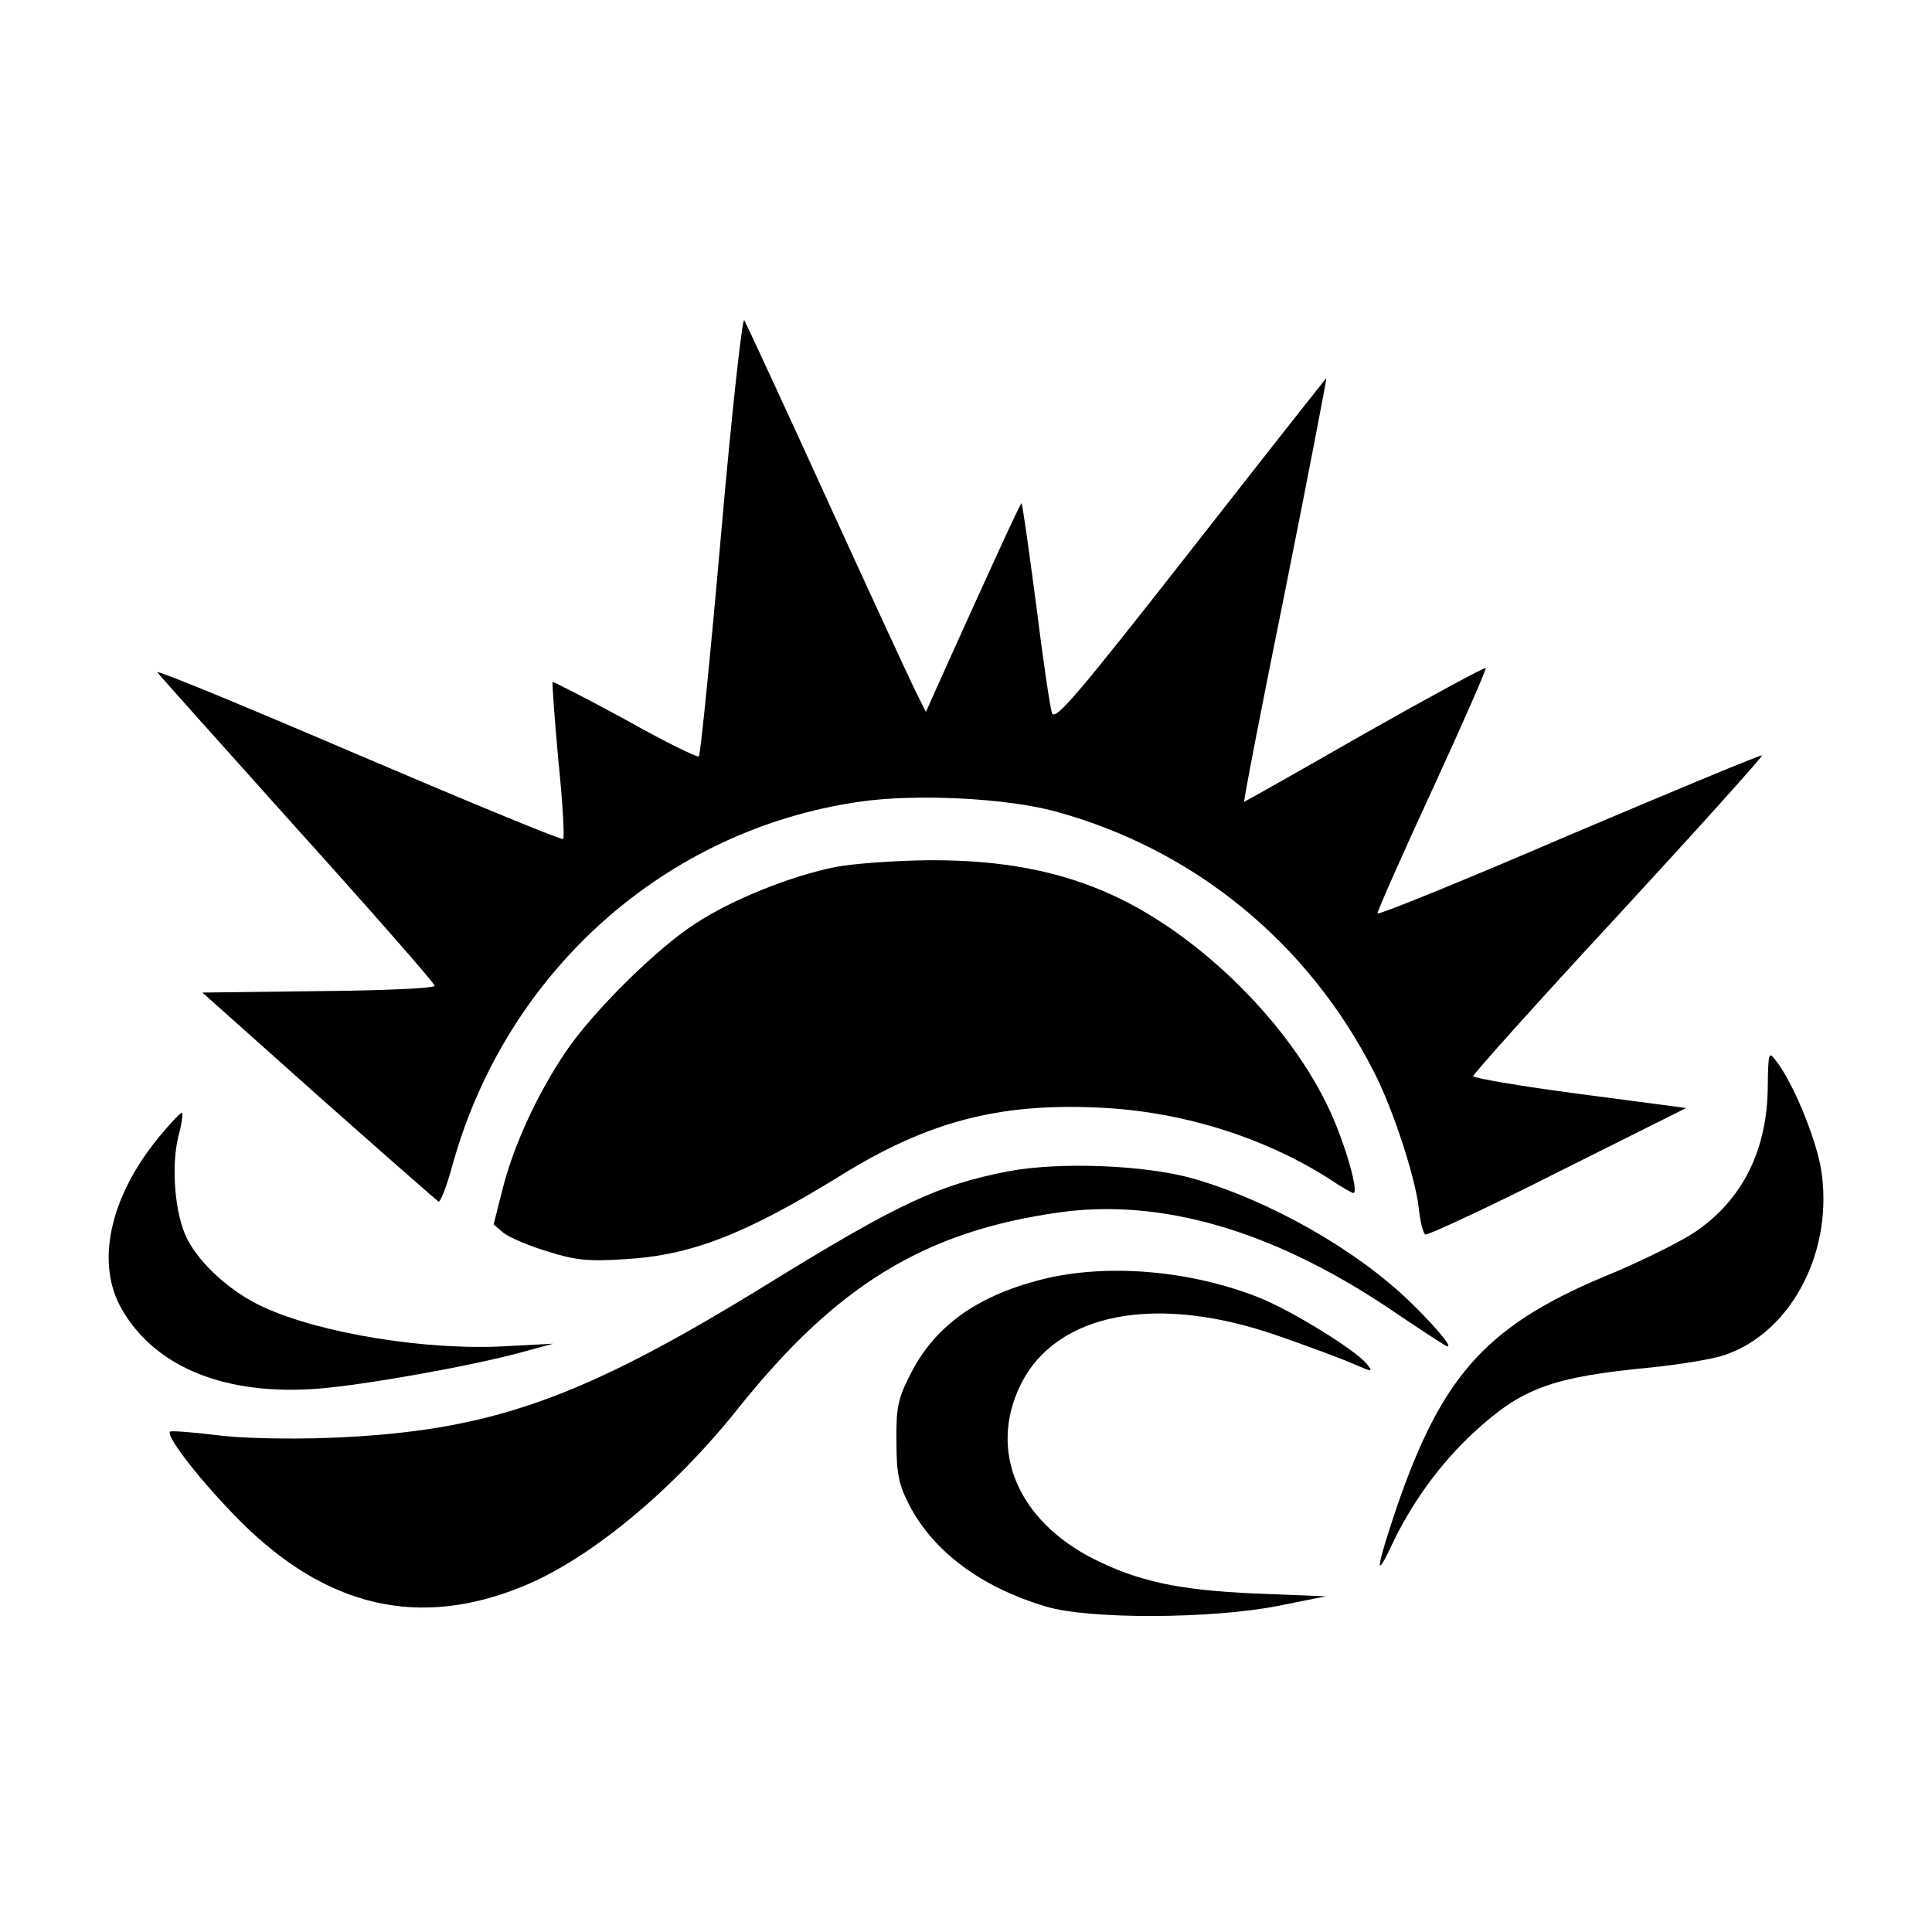
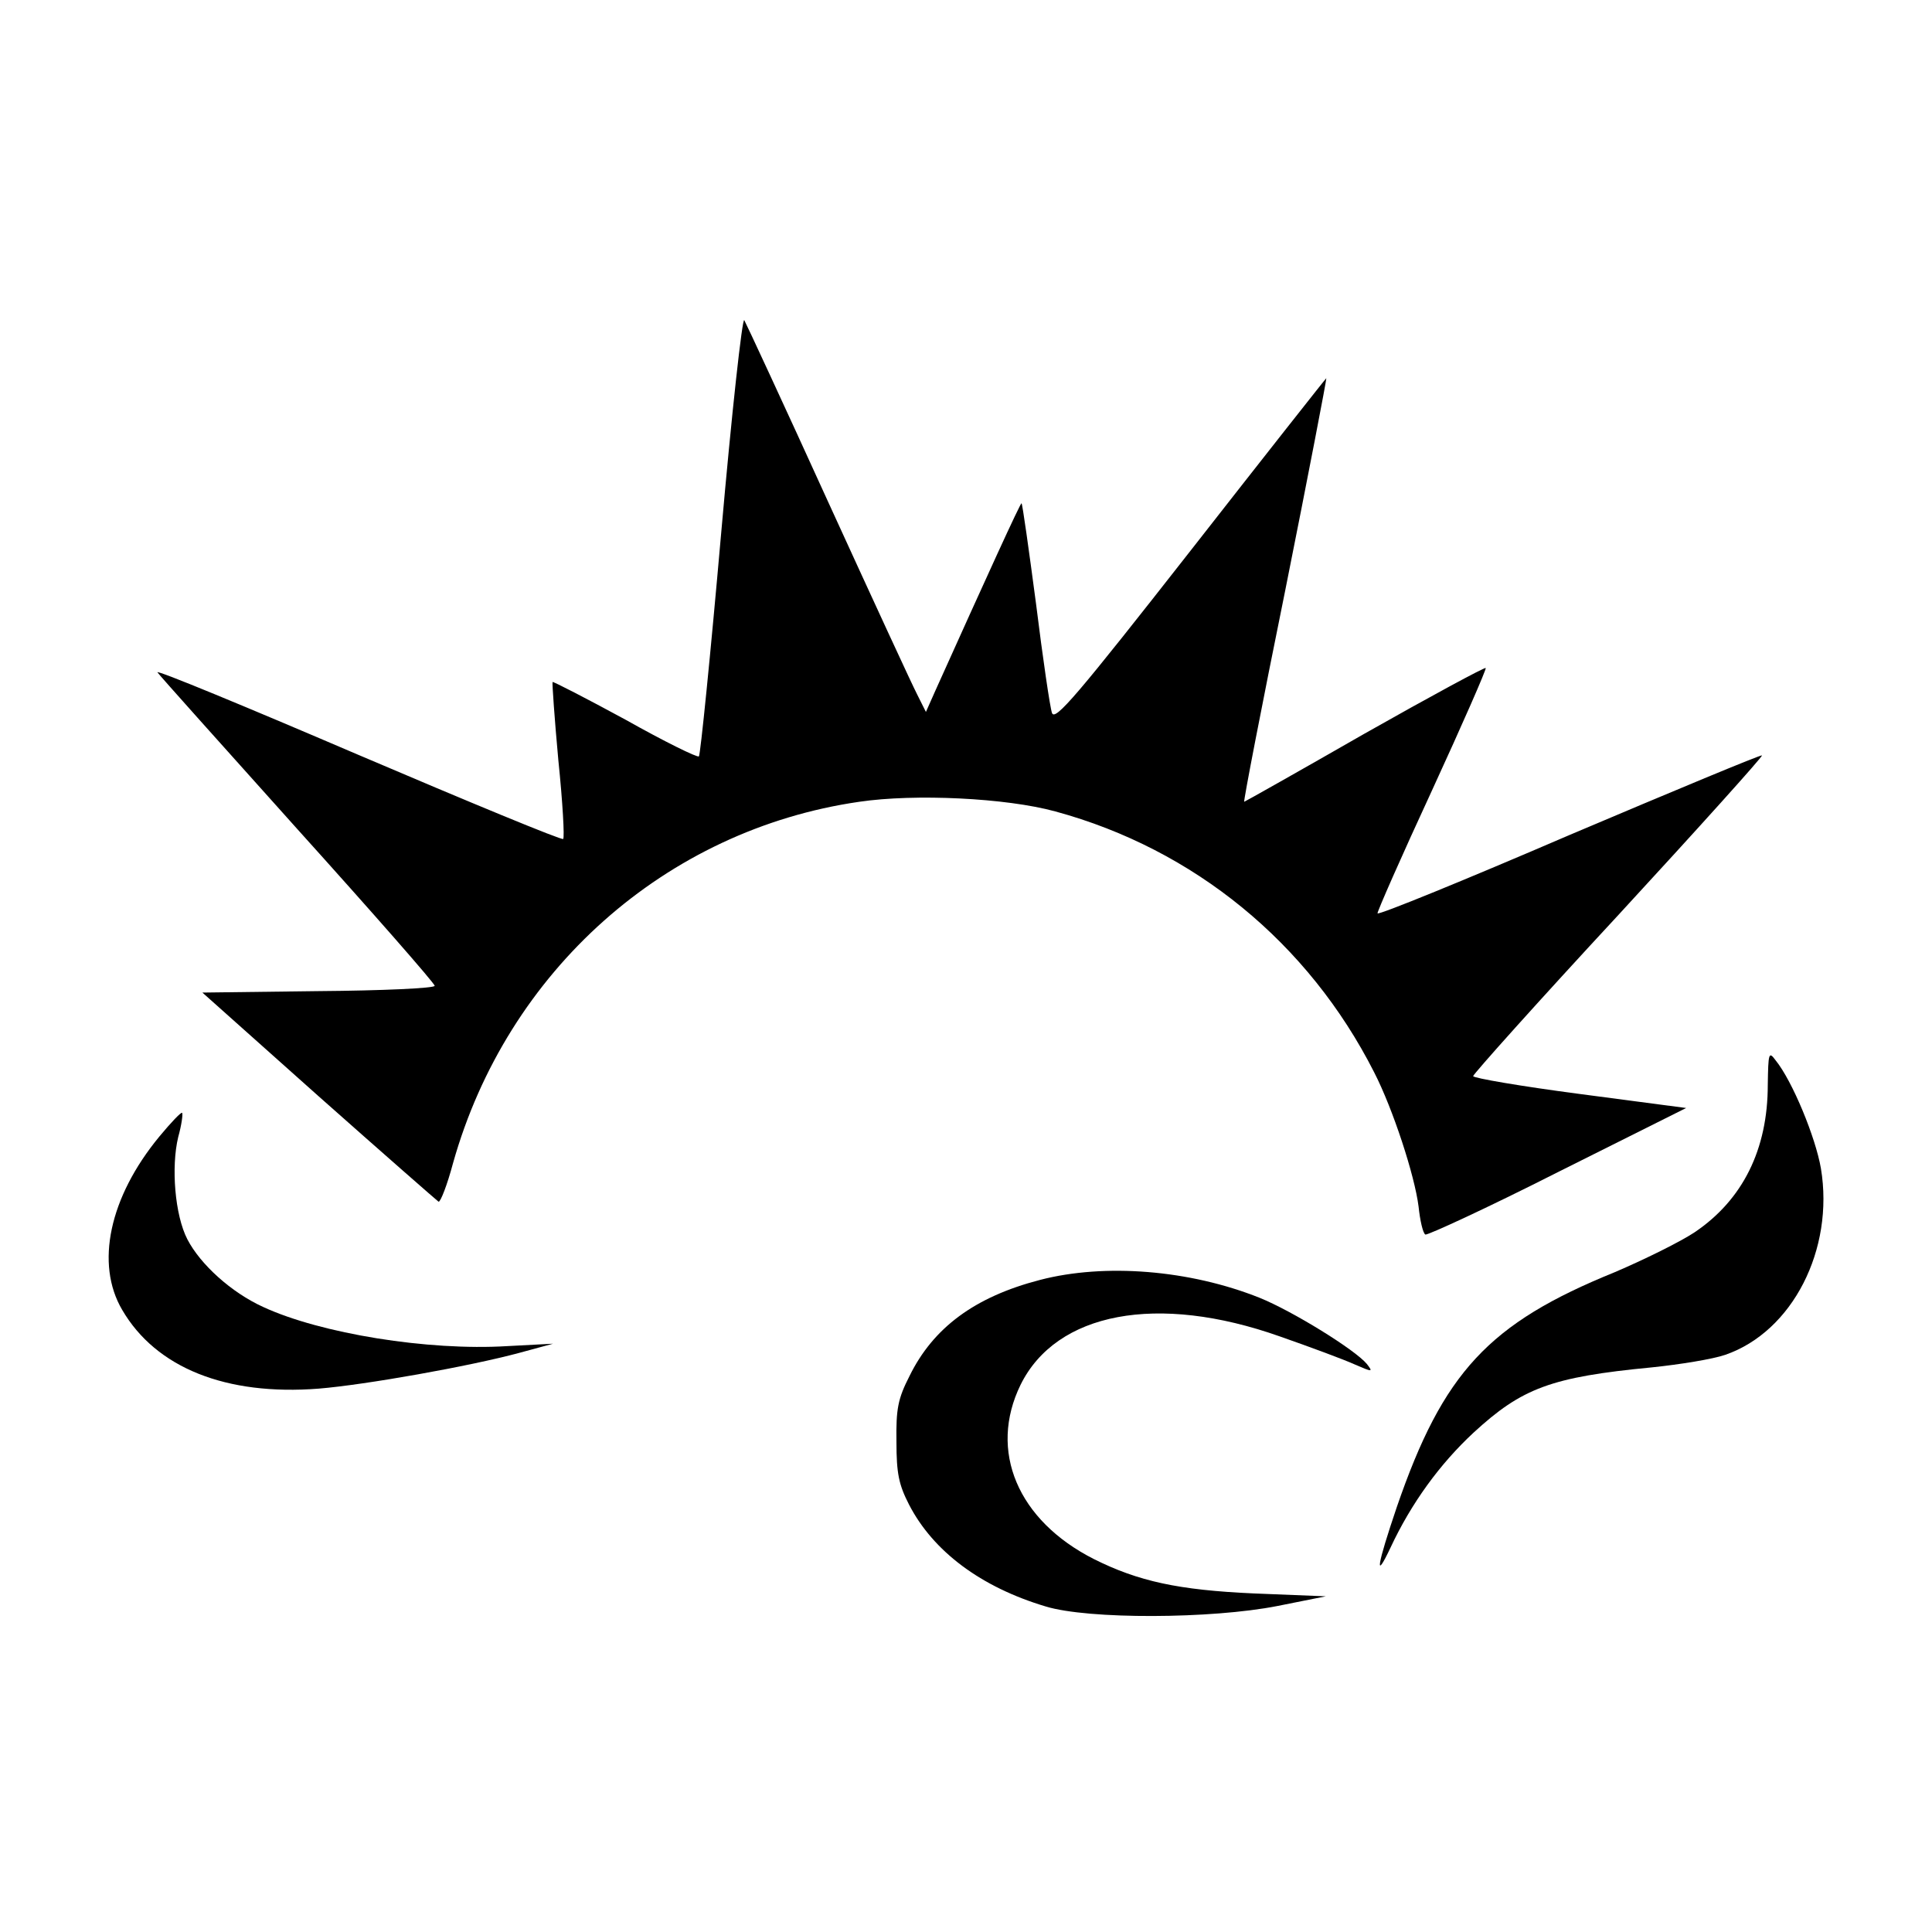
<svg xmlns="http://www.w3.org/2000/svg" version="1.0" width="400pt" height="400pt" viewBox="0 0 400 400" preserveAspectRatio="xMidYMid meet">
  <g transform="translate(0,400) scale(0.1,-0.1)" fill="#000000" stroke="none">
    <path d="M1493 2895 c-22 -251 -43 -459 -46 -461 -3 -3 -72 31 -152 76 -81 44 -149 79 -151 78 -1 -2 4 -75 12 -162 9 -87 13 -160 10 -163 -3 -3 -194 76 -426 175 -231 99 -417 176 -414 170 3 -5 134 -151 290 -325 156 -173 284 -319 284 -324 0 -5 -108 -10 -241 -11 l-240 -3 241 -215 c133 -118 245 -216 248 -218 4 -1 18 35 30 80 112 398 440 690 841 748 115 17 304 8 406 -20 287 -78 524 -272 660 -540 39 -76 84 -214 92 -278 3 -29 9 -55 14 -58 4 -2 128 55 274 129 l266 133 -220 29 c-122 16 -221 33 -221 37 0 4 135 155 301 334 165 179 299 328 297 330 -2 2 -182 -73 -399 -165 -216 -93 -395 -166 -397 -162 -1 3 50 119 113 255 63 137 113 251 111 253 -2 2 -115 -59 -251 -136 -136 -78 -248 -141 -249 -141 -2 0 36 197 85 438 48 240 86 438 85 439 0 1 -127 -160 -281 -357 -235 -300 -281 -354 -287 -336 -4 11 -19 113 -33 226 -15 113 -28 206 -30 208 -2 2 -74 -156 -178 -387 l-20 -45 -18 36 c-10 19 -93 199 -184 398 -91 200 -170 370 -174 377 -4 8 -26 -191 -48 -442z" />
-     <path d="M1730 2205 c-91 -18 -214 -67 -290 -117 -81 -52 -213 -183 -269 -266 -58 -86 -107 -192 -130 -282 l-19 -75 21 -18 c12 -9 53 -27 91 -38 56 -18 84 -21 160 -16 137 8 249 51 451 176 177 109 323 147 526 138 172 -7 343 -60 480 -147 25 -17 48 -30 51 -30 12 0 -16 99 -48 169 -82 179 -267 363 -449 447 -111 51 -231 74 -385 73 -69 -1 -154 -7 -190 -14z" />
    <path d="M3660 1754 c0 -134 -52 -238 -151 -305 -30 -20 -105 -57 -166 -83 -261 -106 -355 -207 -451 -486 -41 -121 -47 -156 -13 -84 43 92 102 173 172 238 100 92 160 115 369 135 58 6 126 17 152 26 139 48 226 218 198 386 -11 64 -59 181 -94 224 -14 19 -15 15 -16 -51z" />
    <path d="M330 1647 c-104 -126 -133 -264 -77 -359 70 -120 215 -178 407 -163 97 8 311 46 415 74 l70 19 -95 -5 c-164 -10 -386 26 -505 81 -66 30 -130 88 -157 140 -26 50 -34 150 -19 212 7 25 10 48 8 50 -2 2 -23 -20 -47 -49z" />
-     <path d="M2088 1575 c-145 -28 -227 -66 -498 -233 -391 -241 -577 -306 -910 -319 -83 -3 -183 -1 -234 6 -49 6 -91 9 -94 7 -9 -10 67 -107 147 -187 178 -177 368 -221 582 -134 139 56 312 199 448 370 204 255 386 366 665 405 208 29 435 -36 673 -193 59 -40 114 -76 121 -80 31 -20 -9 30 -70 89 -112 108 -291 209 -448 254 -99 28 -276 35 -382 15z" />
    <path d="M2153 1350 c-135 -35 -221 -99 -270 -199 -24 -47 -28 -68 -27 -136 0 -66 5 -89 26 -130 50 -97 149 -171 283 -211 88 -27 343 -26 480 1 l100 20 -150 6 c-155 7 -238 25 -330 71 -158 80 -219 224 -152 361 74 150 283 190 537 100 63 -22 133 -48 155 -58 37 -16 38 -16 25 1 -25 30 -155 110 -222 137 -145 58 -321 72 -455 37z" />
  </g>
</svg>